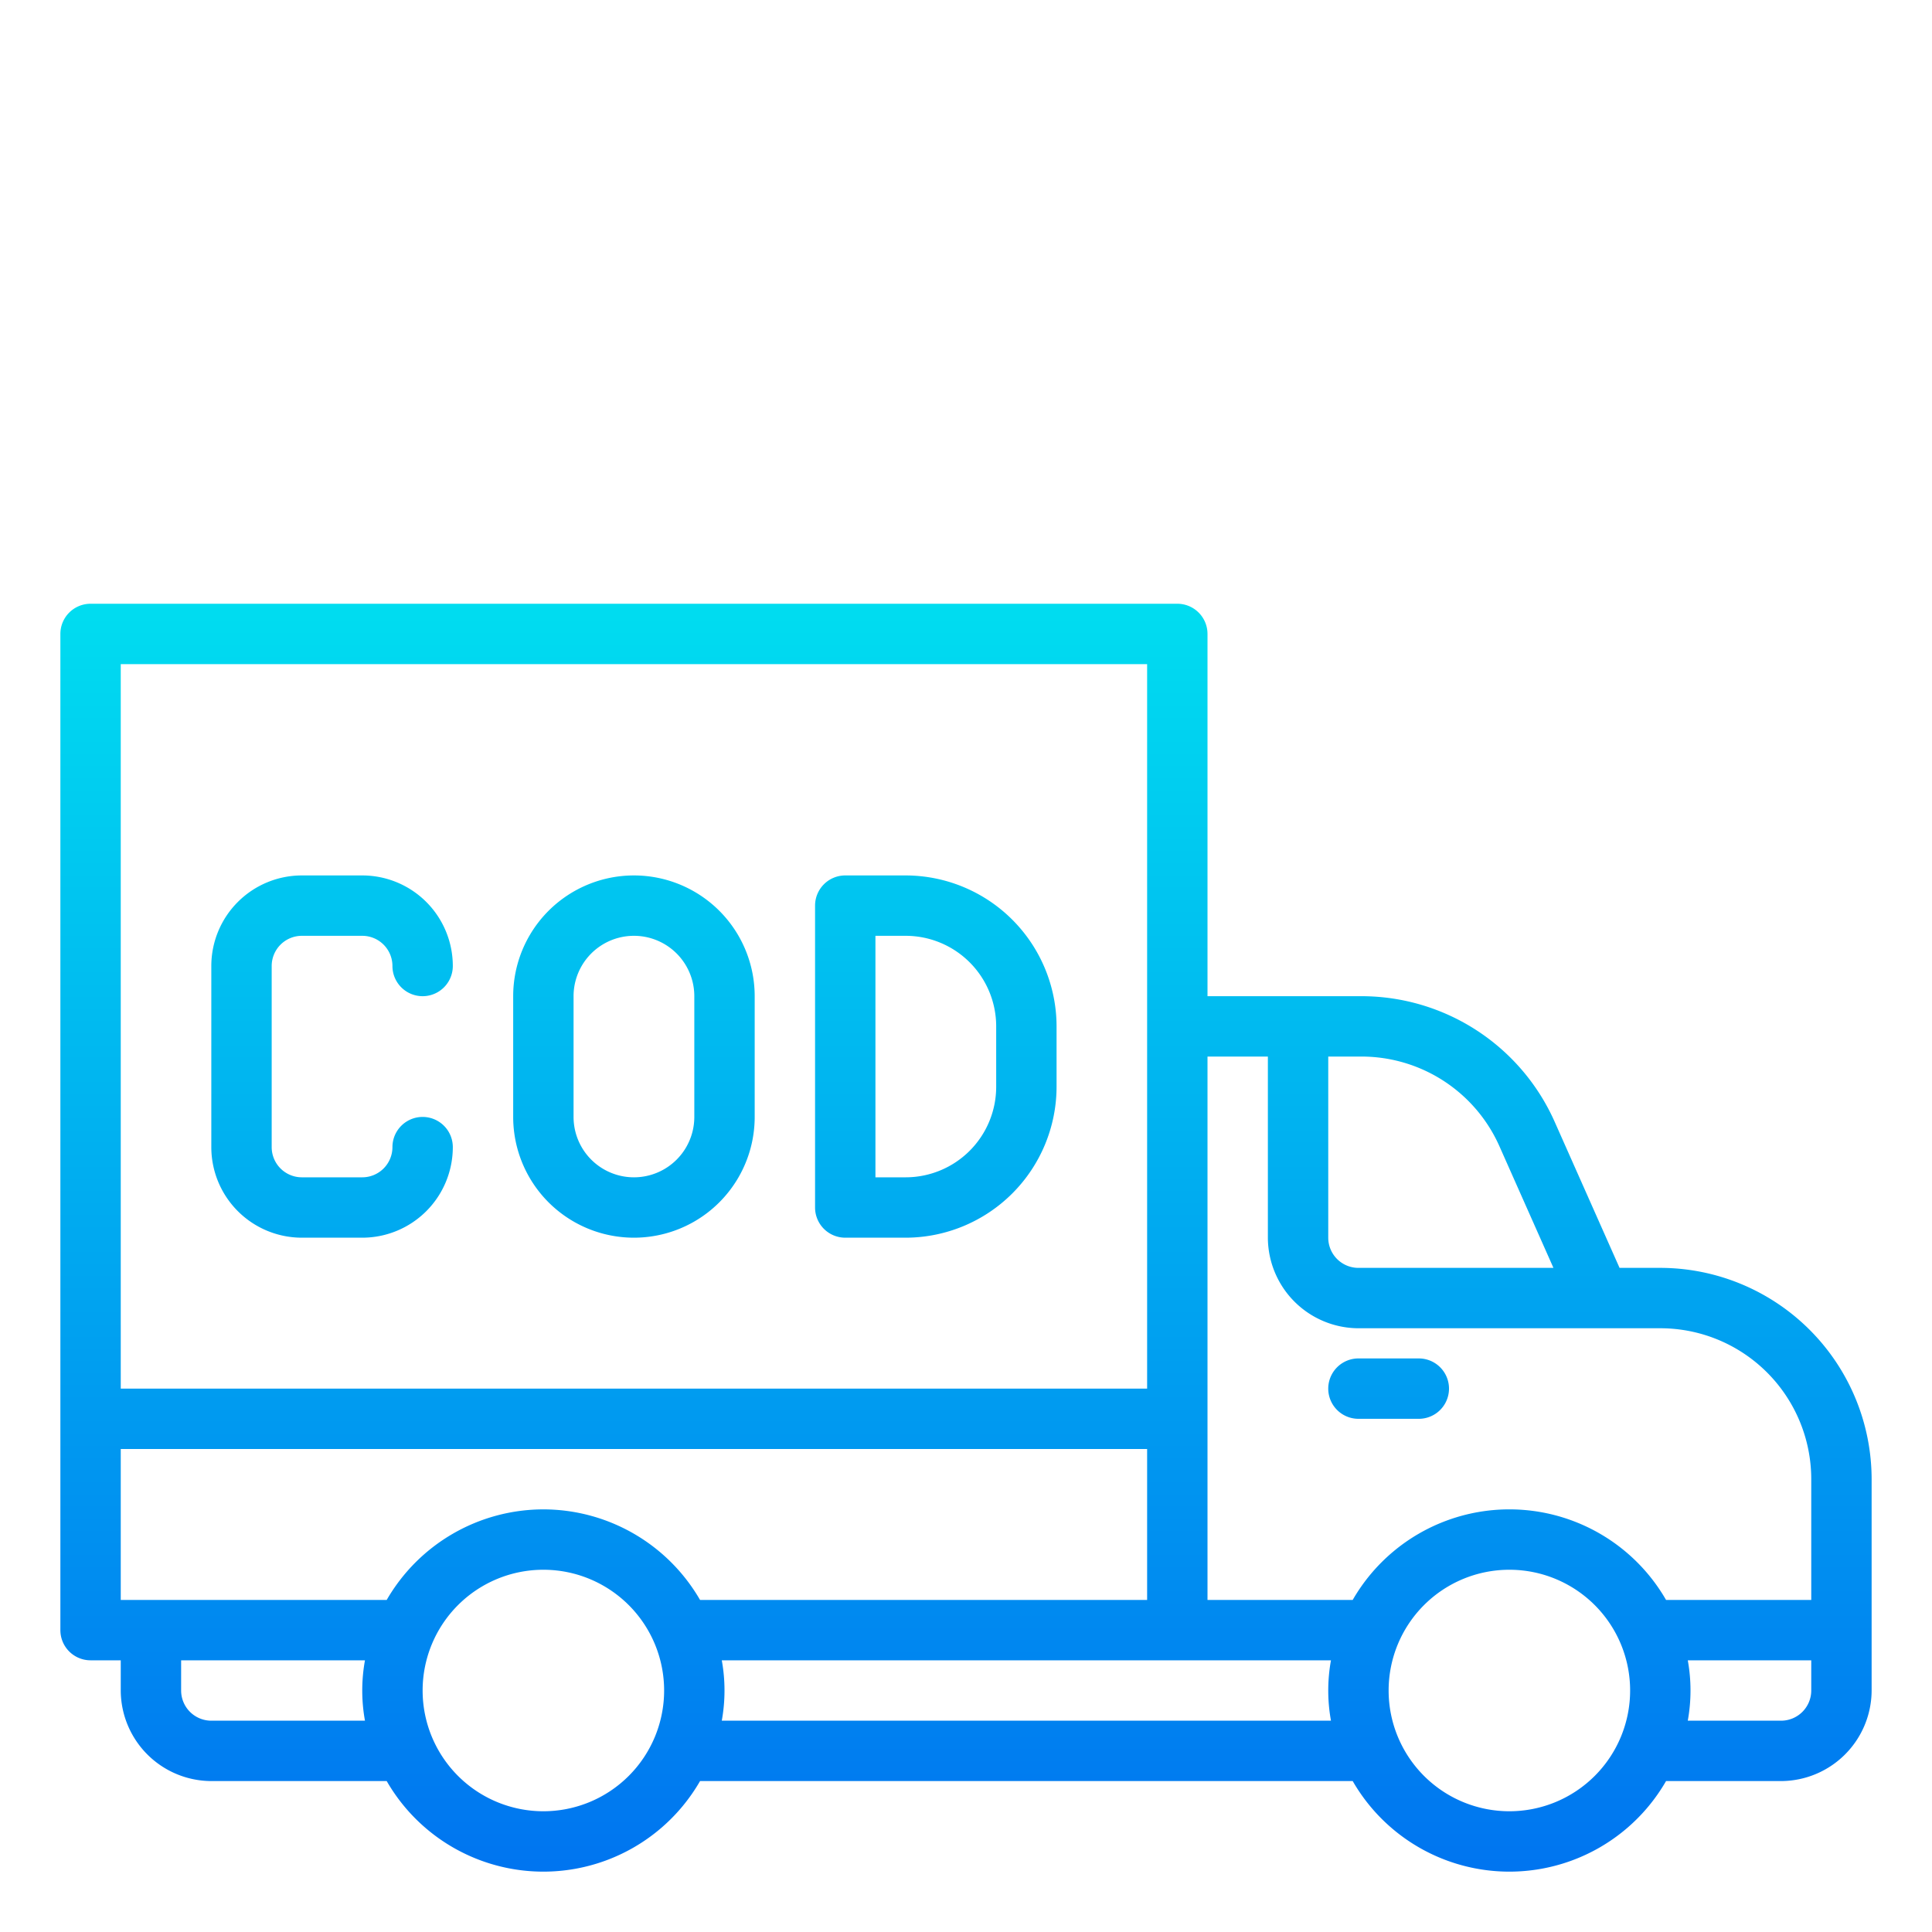
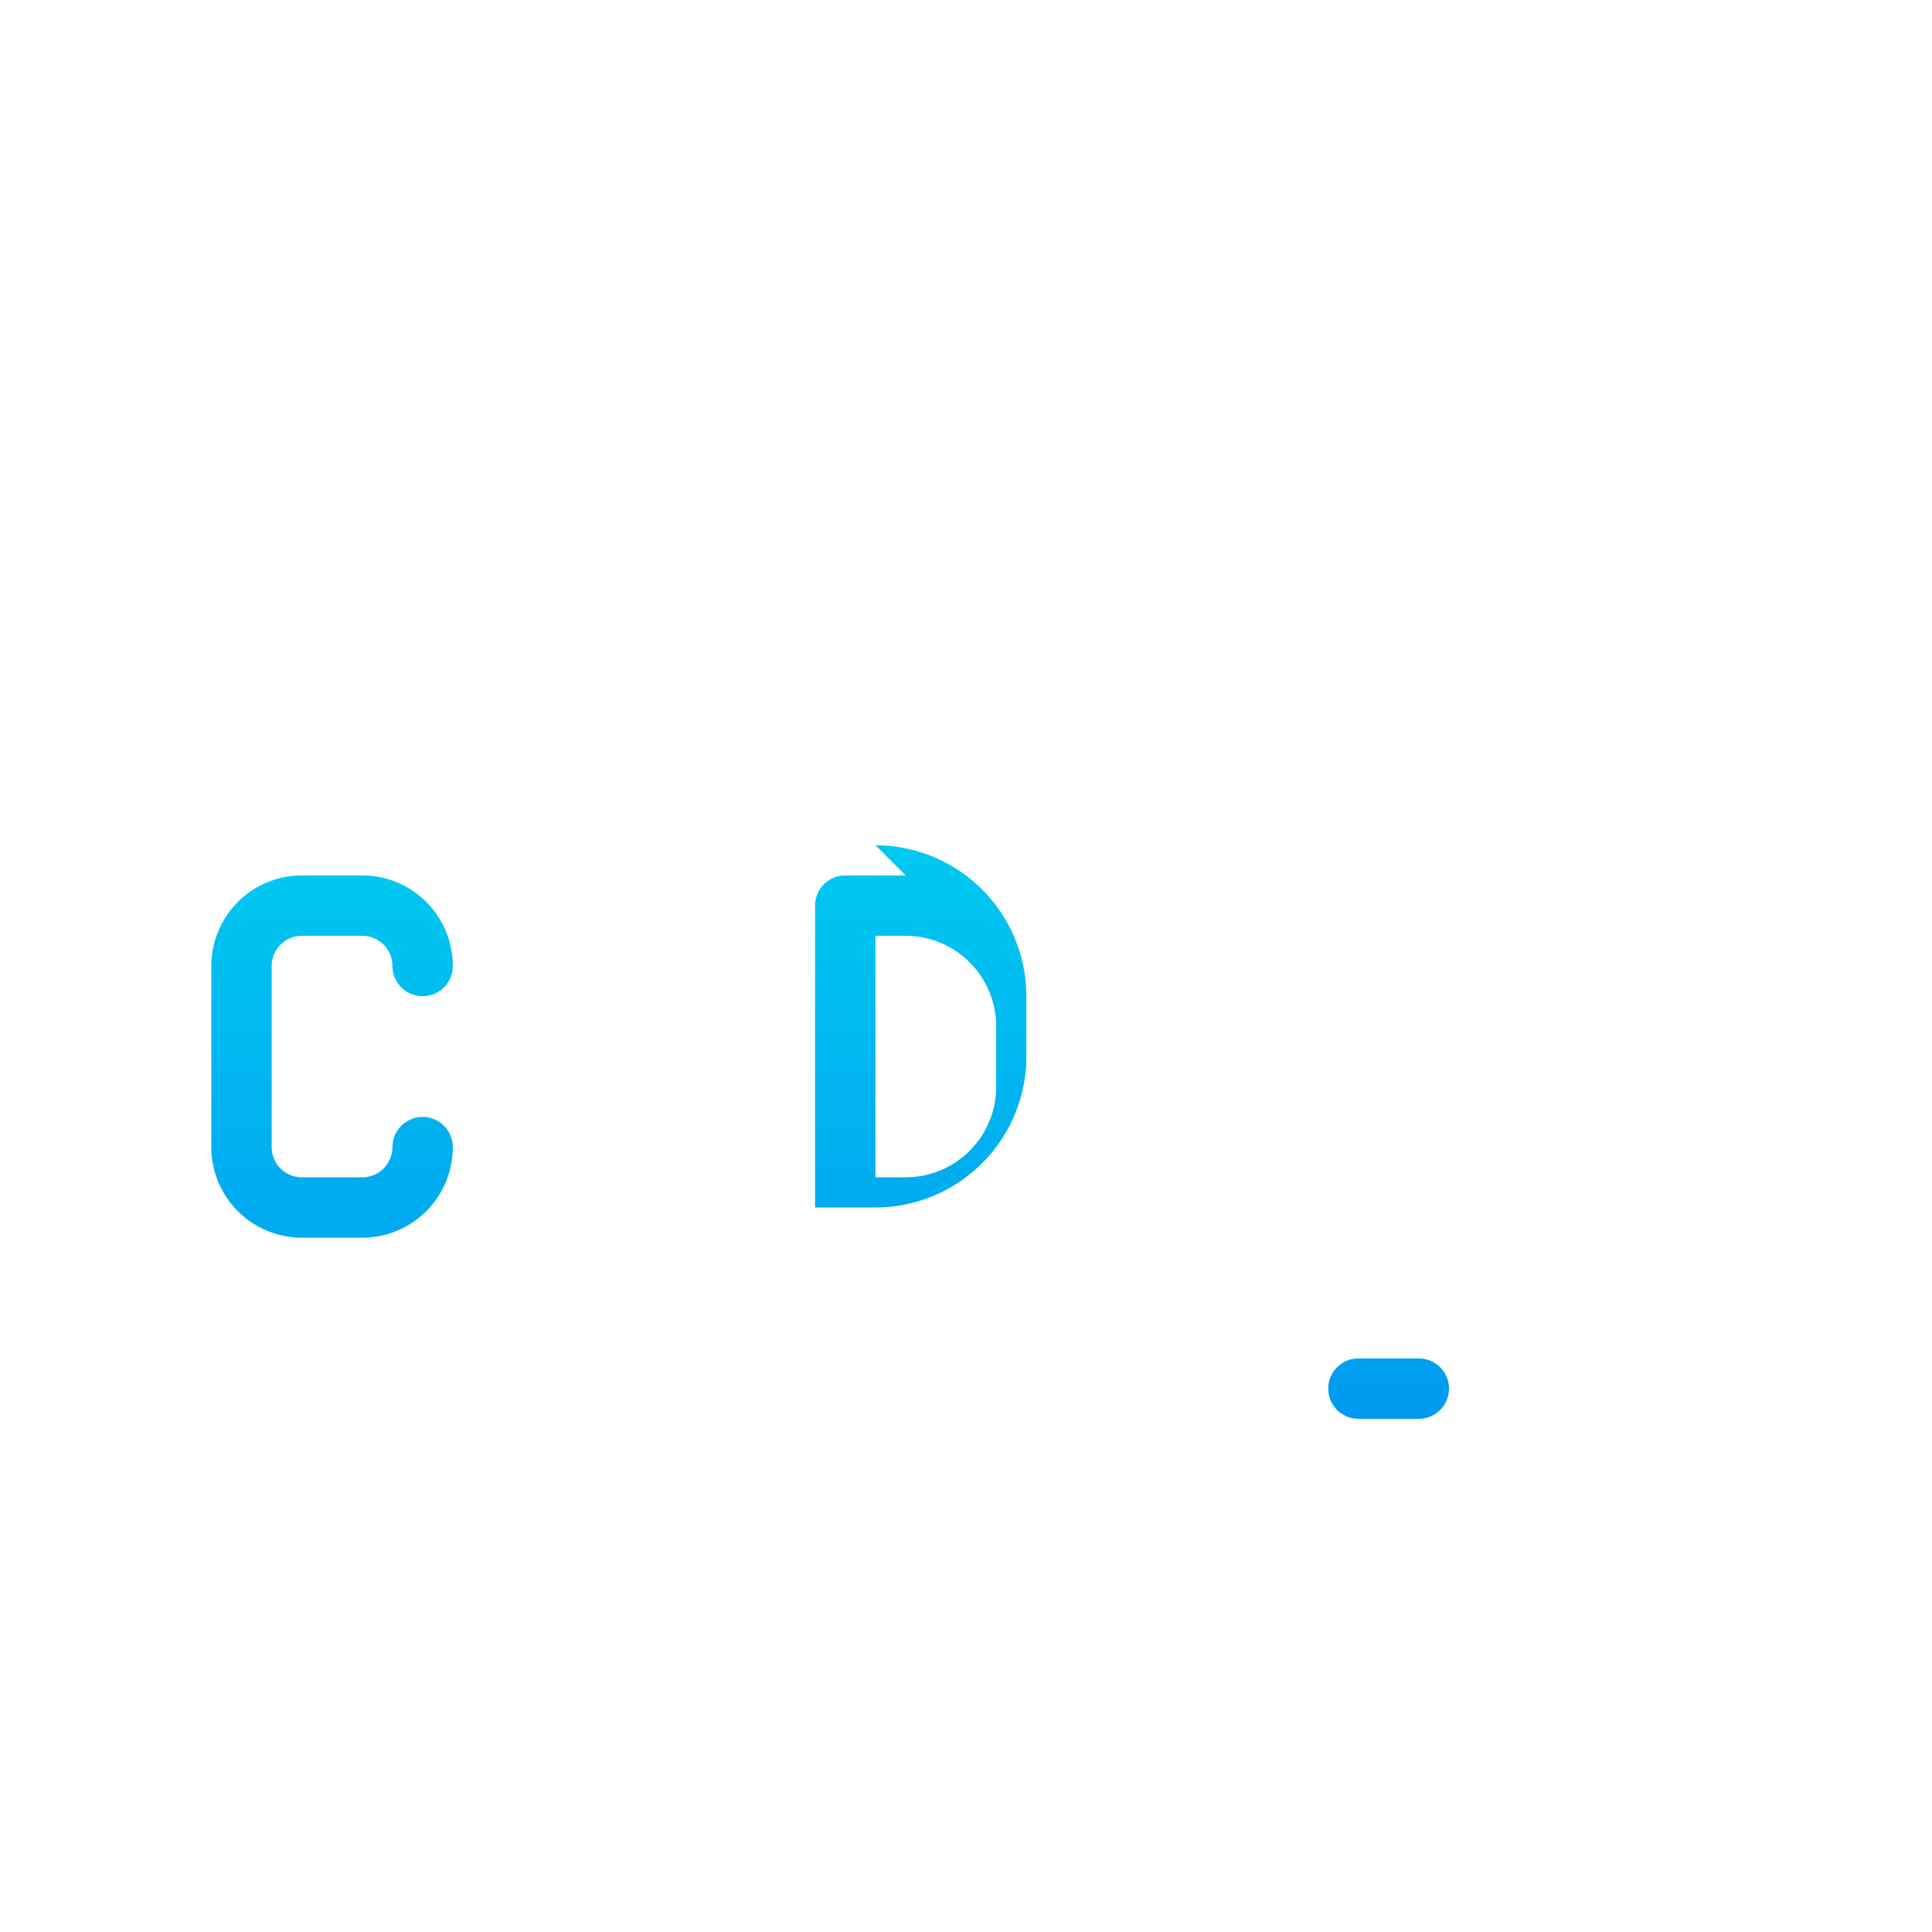
<svg xmlns="http://www.w3.org/2000/svg" xmlns:xlink="http://www.w3.org/1999/xlink" viewBox="0 0 64 64">
  <linearGradient id="New_Gradient_Swatch_3" gradientUnits="userSpaceOnUse" x1="32" x2="32" y1="64.985" y2="15.928">
    <stop offset="0" stop-color="#006df0" />
    <stop offset="1" stop-color="#00e7f0" />
  </linearGradient>
  <linearGradient id="New_Gradient_Swatch_3-2" x1="46" x2="46" xlink:href="#New_Gradient_Swatch_3" y1="64.985" y2="15.928" />
  <linearGradient id="New_Gradient_Swatch_3-3" x1="11" x2="11" xlink:href="#New_Gradient_Swatch_3" y1="64.985" y2="15.928" />
  <linearGradient id="New_Gradient_Swatch_3-4" x1="21" x2="21" xlink:href="#New_Gradient_Swatch_3" y1="64.985" y2="15.928" />
  <linearGradient id="New_Gradient_Swatch_3-5" x1="31" x2="31" xlink:href="#New_Gradient_Swatch_3" y1="64.985" y2="15.928" />
  <g id="delivery_·_shipping_·_package_·_cod_·_truck" data-name="delivery · shipping · package · cod · truck">
-     <path d="m55 42h-1.35l-2.15-4.84a7.007 7.007 0 0 0 -6.4-4.16h-5.1v-12a1 1 0 0 0 -1-1h-36a1 1 0 0 0 -1 1v33a1 1 0 0 0 1 1h1v1a3.009 3.009 0 0 0 3 3h5.81a5.989 5.989 0 0 0 10.38 0h21.62a5.989 5.989 0 0 0 10.38 0h3.81a3.009 3.009 0 0 0 3-3v-7a7.008 7.008 0 0 0 -7-7zm-11-7h1.1a5 5 0 0 1 4.57 2.97l1.79 4.03h-6.46a1 1 0 0 1 -1-1zm-40-13h34v24h-34zm8.09 35h-5.09a1 1 0 0 1 -1-1v-1h6.09a5.6 5.6 0 0 0 0 2zm5.91 3a4 4 0 1 1 4-4 4 4 0 0 1 -4 4zm0-10a6 6 0 0 0 -5.19 3h-8.81v-5h34v5h-14.81a6 6 0 0 0 -5.19-3zm26.09 7h-20.18a5.6 5.6 0 0 0 0-2h20.18a5.6 5.6 0 0 0 0 2zm5.91 3a4 4 0 1 1 4-4 4 4 0 0 1 -4 4zm10-4a1 1 0 0 1 -1 1h-3.09a5.6 5.6 0 0 0 0-2h4.09zm0-3h-4.81a5.989 5.989 0 0 0 -10.38 0h-4.81v-18h2v6a3.009 3.009 0 0 0 3 3h10a5 5 0 0 1 5 5z" fill="url(#New_Gradient_Swatch_3)" />
    <path d="m45 47h2a1 1 0 0 0 0-2h-2a1 1 0 0 0 0 2z" fill="url(#New_Gradient_Swatch_3-2)" />
    <path d="m10 31h2a1 1 0 0 1 1 1 1 1 0 0 0 2 0 3 3 0 0 0 -3-3h-2a3 3 0 0 0 -3 3v6a3 3 0 0 0 3 3h2a3 3 0 0 0 3-3 1 1 0 0 0 -2 0 1 1 0 0 1 -1 1h-2a1 1 0 0 1 -1-1v-6a1 1 0 0 1 1-1z" fill="url(#New_Gradient_Swatch_3-3)" />
-     <path d="m21 29a4 4 0 0 0 -4 4v4a4 4 0 0 0 8 0v-4a4 4 0 0 0 -4-4zm2 8a2 2 0 0 1 -4 0v-4a2 2 0 0 1 4 0z" fill="url(#New_Gradient_Swatch_3-4)" />
-     <path d="m30 29h-2a1 1 0 0 0 -1 1v10a1 1 0 0 0 1 1h2a5.006 5.006 0 0 0 5-5v-2a5.006 5.006 0 0 0 -5-5zm3 7a3 3 0 0 1 -3 3h-1v-8h1a3 3 0 0 1 3 3z" fill="url(#New_Gradient_Swatch_3-5)" />
+     <path d="m30 29h-2a1 1 0 0 0 -1 1v10h2a5.006 5.006 0 0 0 5-5v-2a5.006 5.006 0 0 0 -5-5zm3 7a3 3 0 0 1 -3 3h-1v-8h1a3 3 0 0 1 3 3z" fill="url(#New_Gradient_Swatch_3-5)" />
  </g>
</svg>